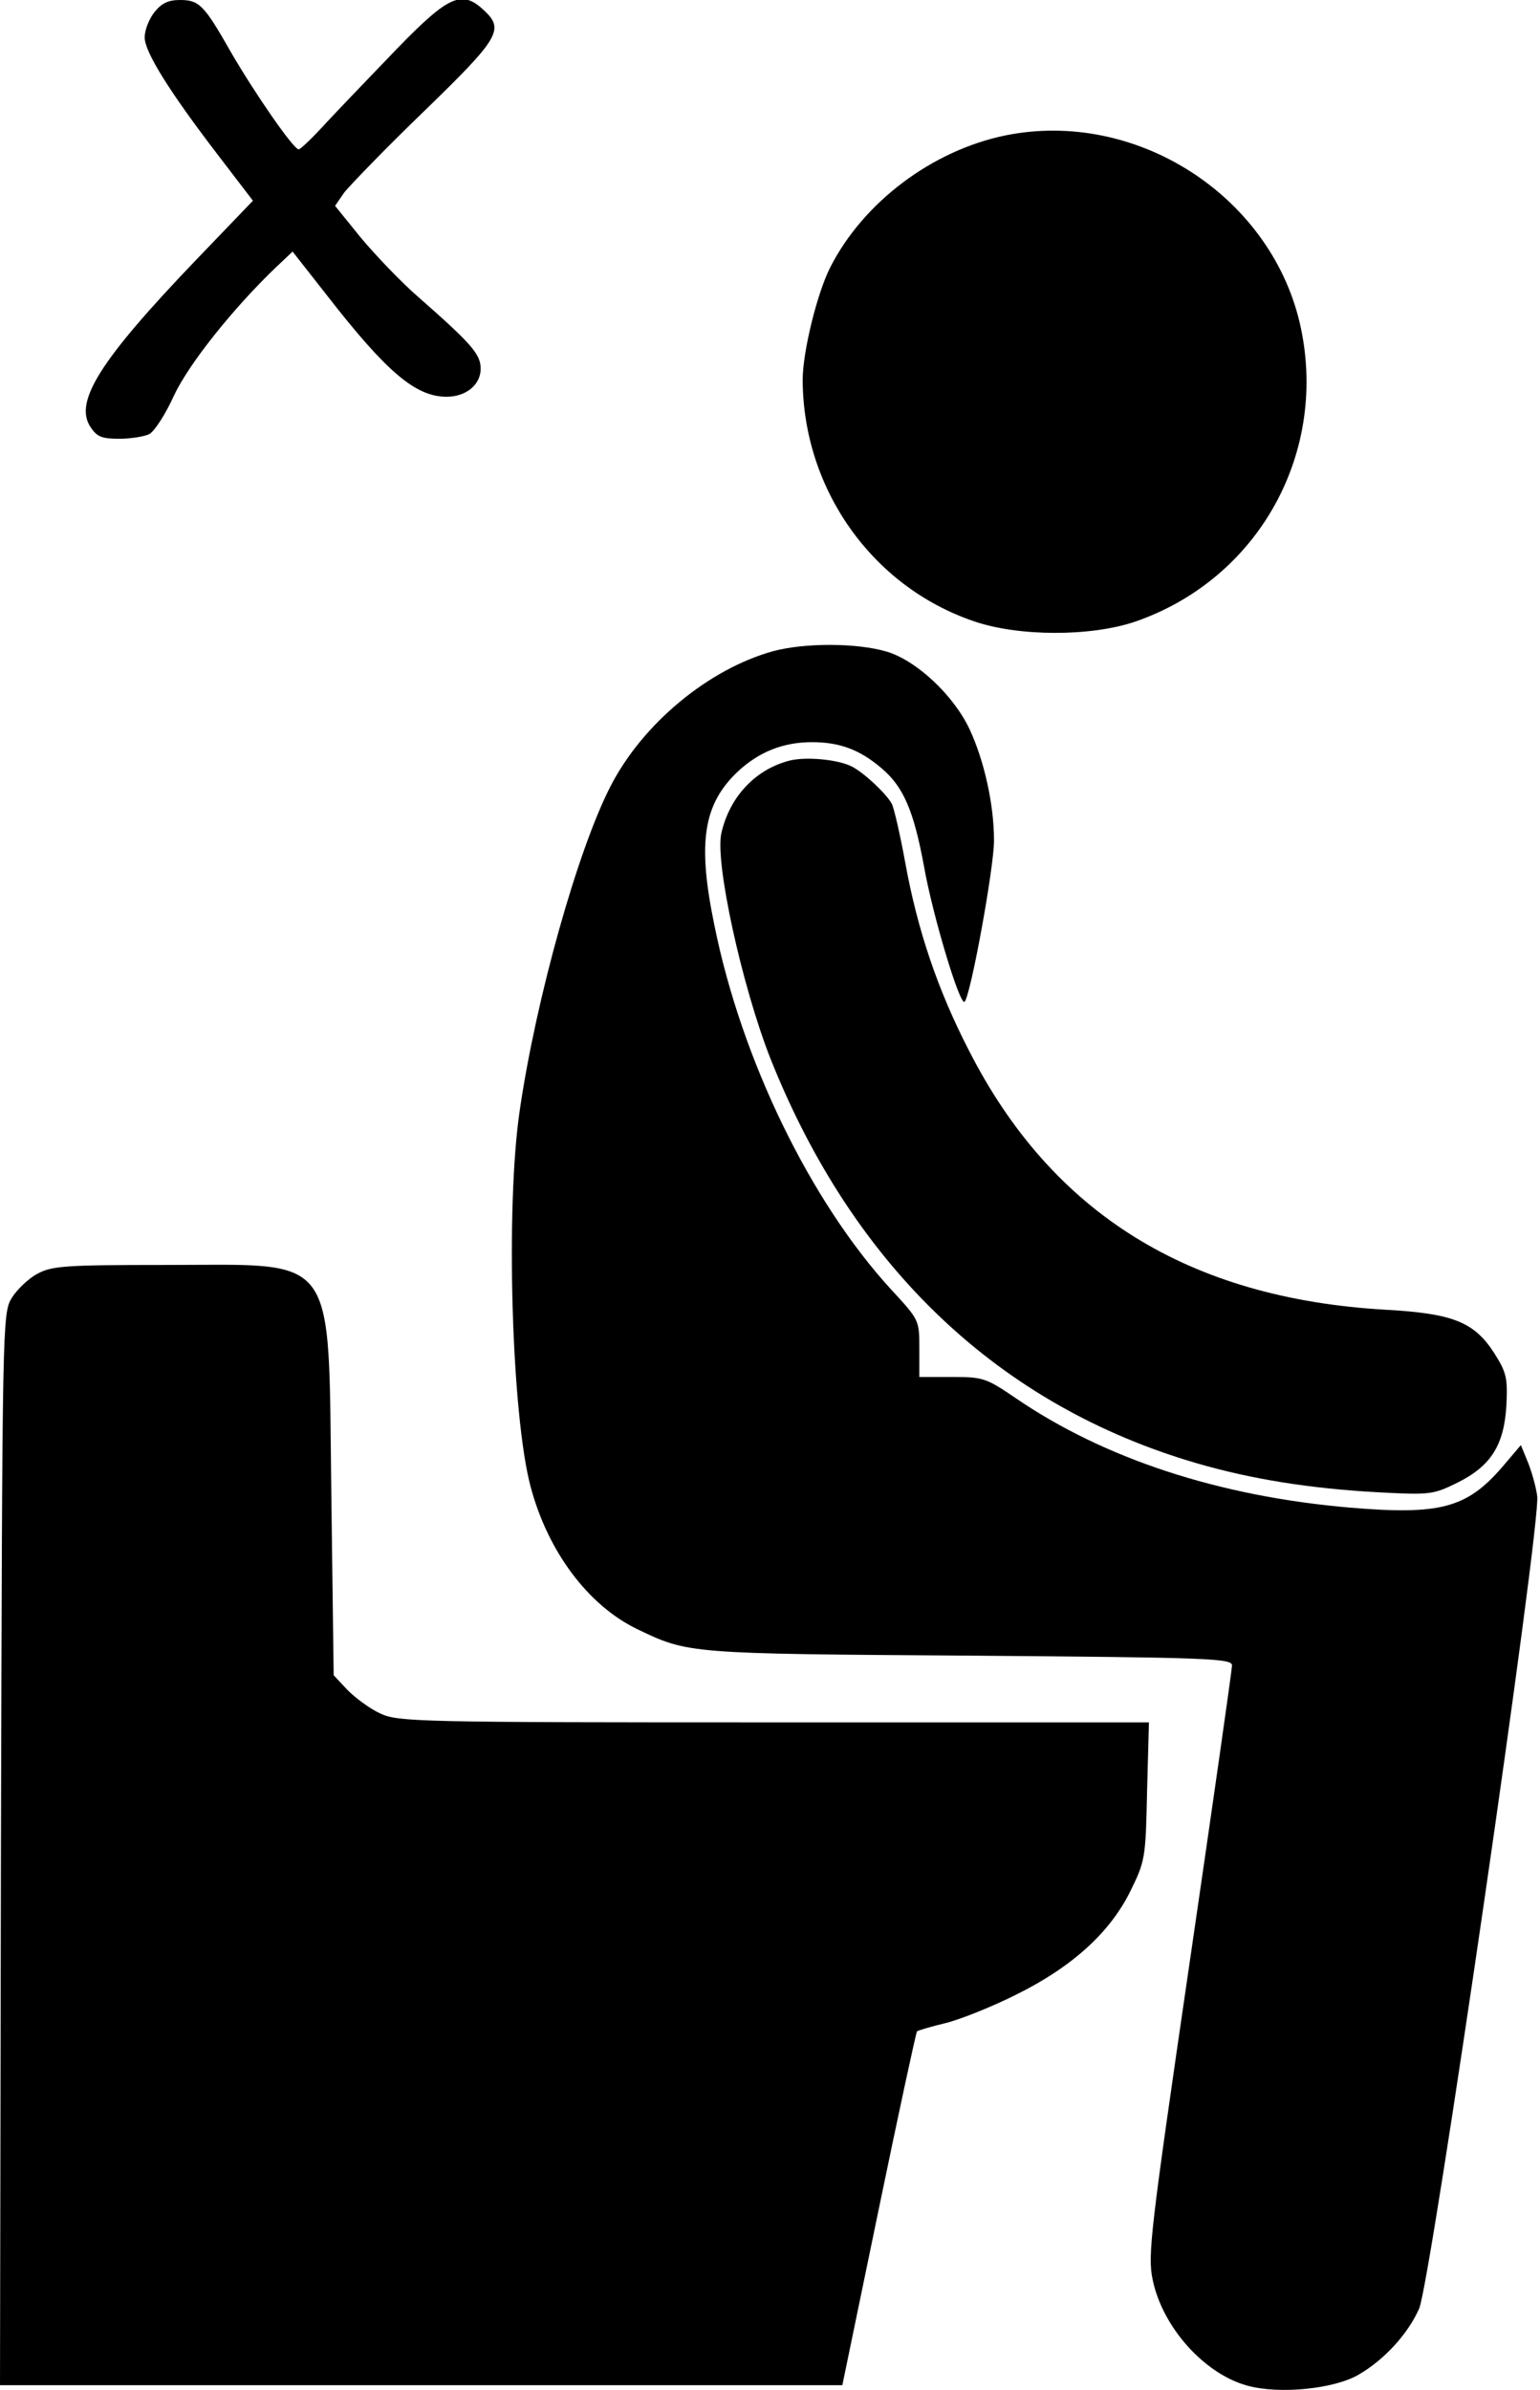
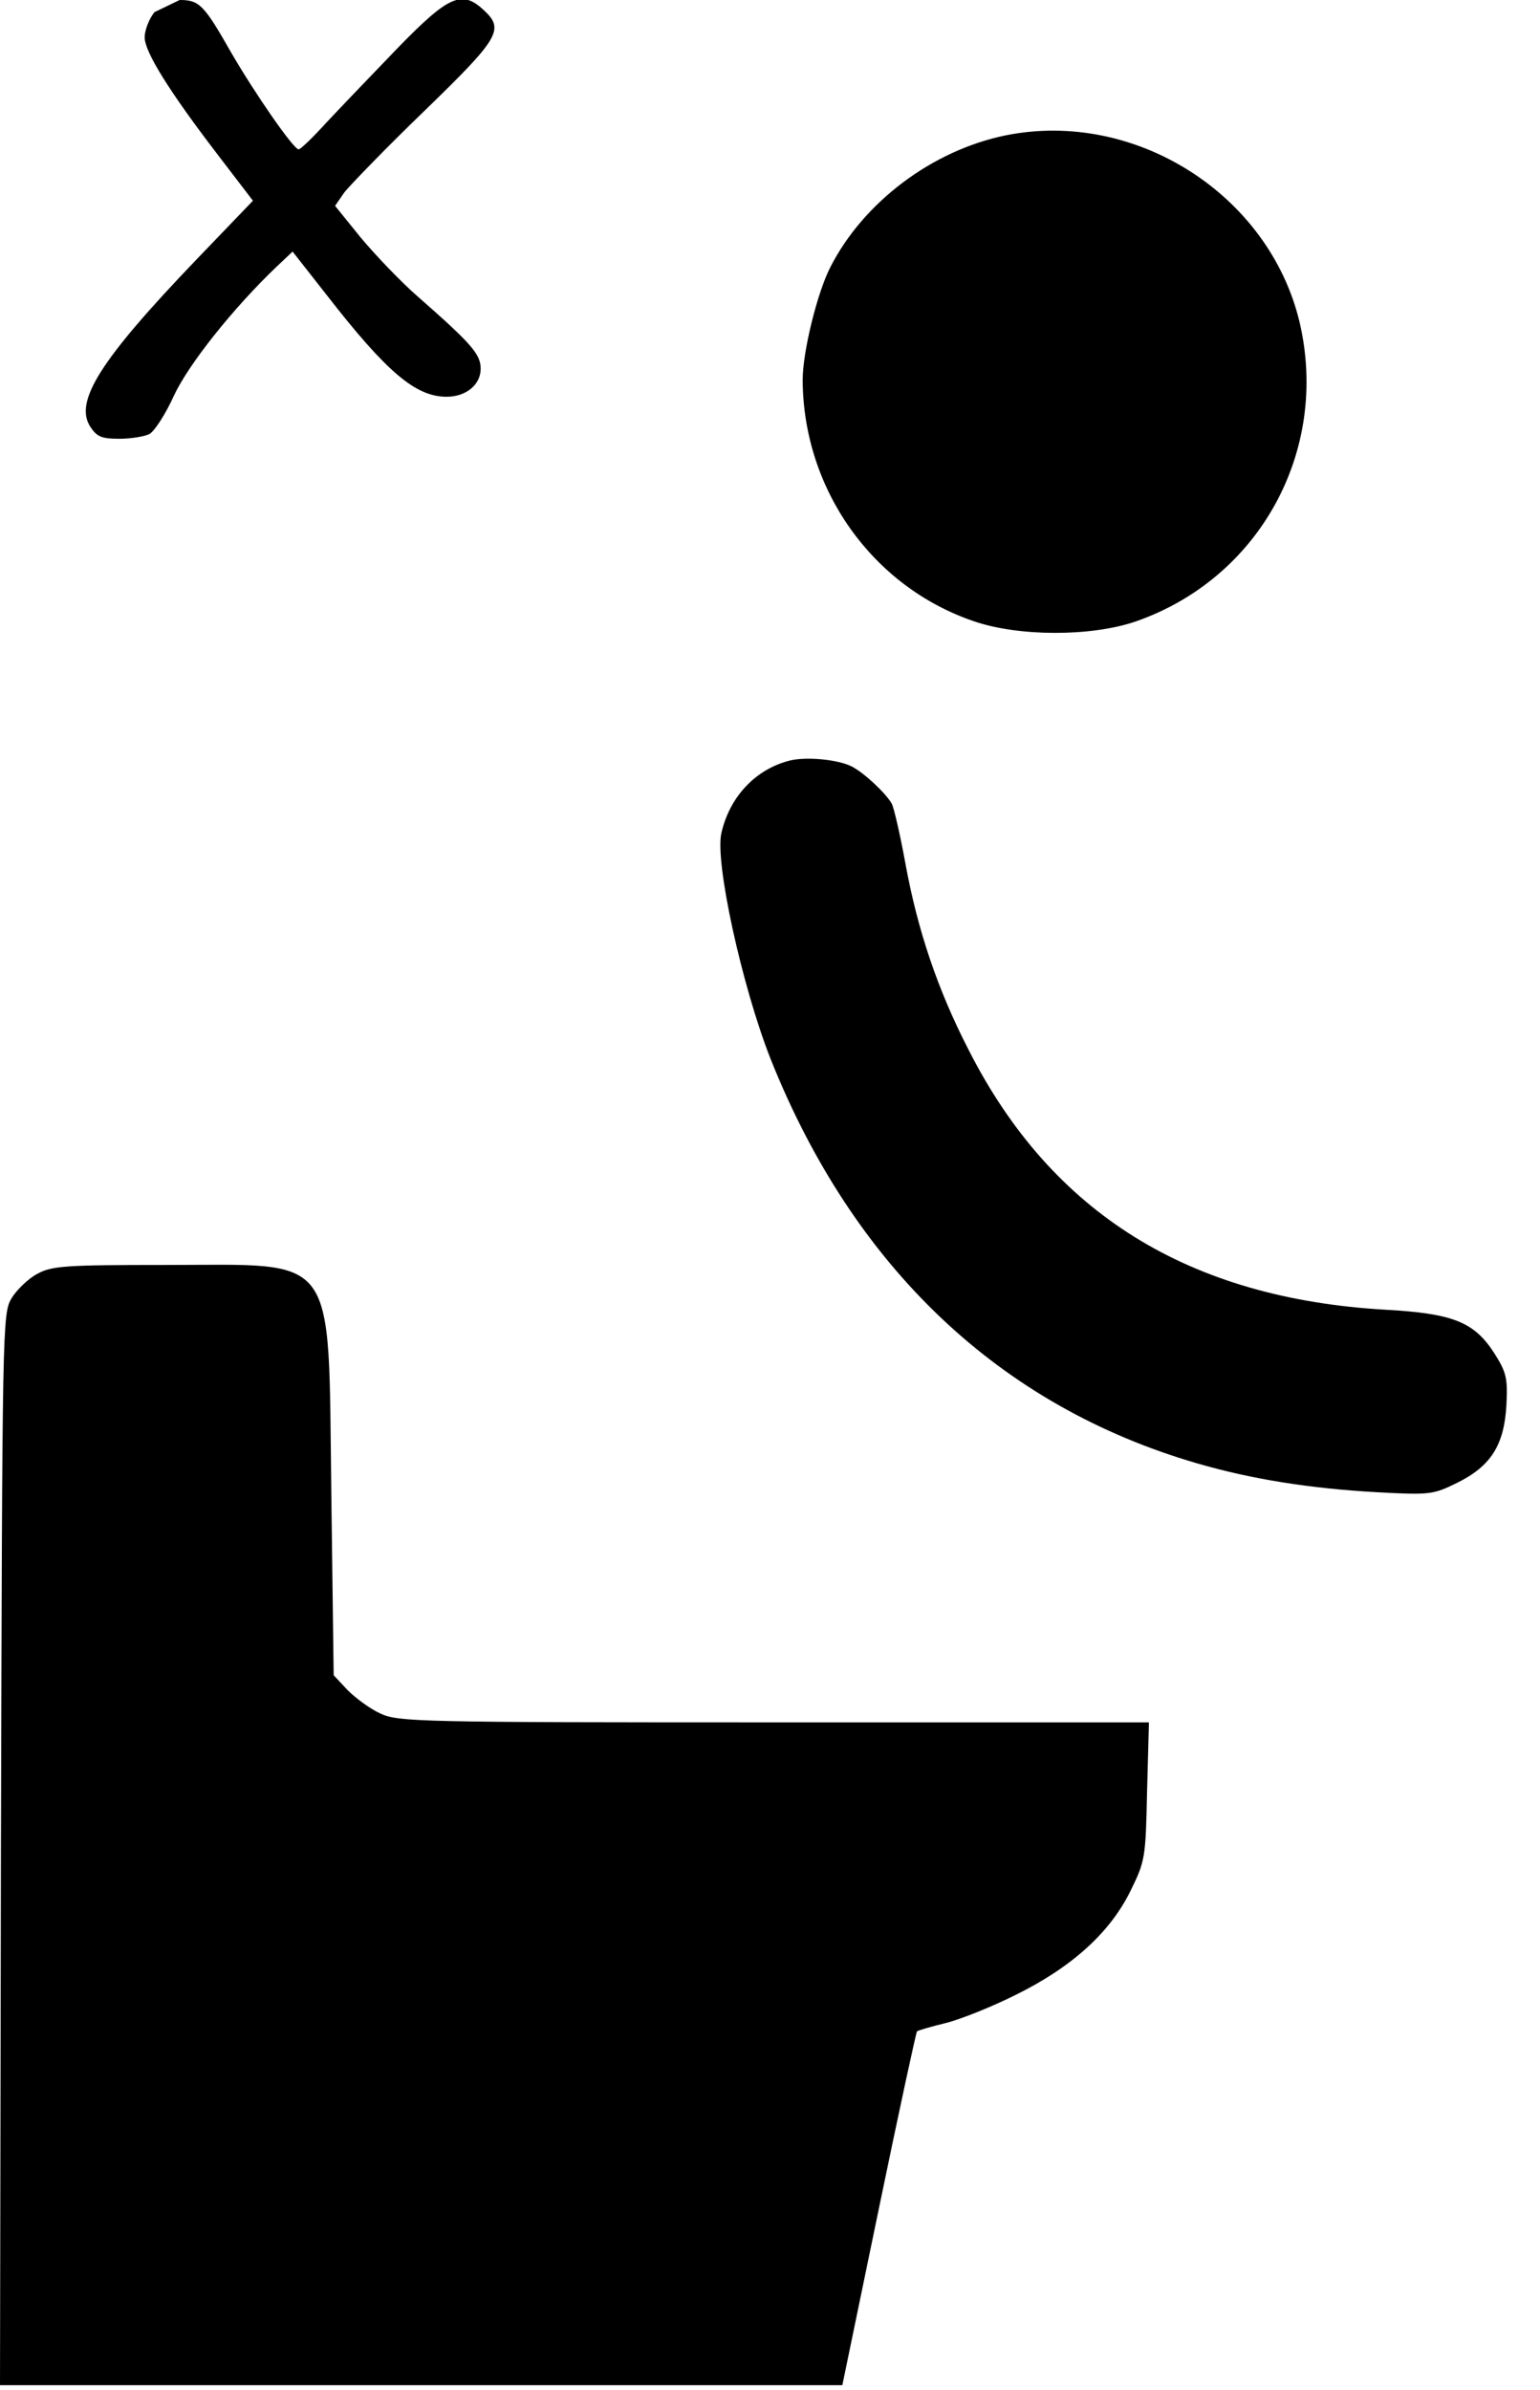
<svg xmlns="http://www.w3.org/2000/svg" width="330" height="512" viewBox="0 0 330 512" fill="none">
-   <path d="M33.1 2.6C31.9 4.1 31 6.5 31 8C31 11.1 36.2 19.5 46.7 33.2L54.2 43L42 55.7C21.4 77.2 15.8 86.1 19.4 91.5C20.8 93.6 21.8 94 25.6 94C28.1 94 31 93.5 32 93C33.1 92.4 35.5 88.7 37.3 84.7C40.5 77.9 50 66 59.2 57.2L62.7 53.9L70 63.2C82.9 79.8 89.1 85 95.7 85C99.9 85 103 82.4 103 79C103 75.9 101.1 73.7 89.6 63.6C85.9 60.4 80.4 54.6 77.3 50.9L71.8 44.1L73.8 41.2C75 39.7 82.6 31.8 90.9 23.8C107.1 8.1 108.1 6.3 103.7 2.2C99 -2.2 96.2 -1 85.3 10.2C79.8 15.9 72.9 23.1 70 26.2C67.1 29.4 64.4 32 64 32C62.9 32 54.6 20 49.5 11.2C43.7 1 42.7 -0 38.5 -0C36.1 -0 34.6 0.7 33.1 2.6Z" fill="black" />
+   <path d="M33.1 2.6C31.9 4.1 31 6.5 31 8C31 11.1 36.2 19.5 46.7 33.2L54.2 43L42 55.7C21.4 77.2 15.8 86.1 19.4 91.5C20.8 93.6 21.8 94 25.6 94C28.1 94 31 93.5 32 93C33.1 92.4 35.5 88.7 37.3 84.7C40.5 77.9 50 66 59.2 57.2L62.7 53.9L70 63.2C82.9 79.8 89.1 85 95.7 85C99.9 85 103 82.4 103 79C103 75.9 101.1 73.7 89.6 63.6C85.9 60.4 80.4 54.6 77.3 50.9L71.8 44.1L73.8 41.2C75 39.7 82.6 31.8 90.9 23.8C107.1 8.1 108.1 6.3 103.7 2.2C99 -2.2 96.2 -1 85.3 10.2C79.8 15.9 72.9 23.1 70 26.2C67.1 29.4 64.4 32 64 32C62.9 32 54.6 20 49.5 11.2C43.7 1 42.7 -0 38.5 -0Z" fill="black" />
  <path d="M215.5 29C199.8 32.2 185 43.3 177.9 57.3C175.1 62.8 172 75.4 172 81.4C172.1 104.8 186.9 125.7 208.7 133.1C218.3 136.4 233.7 136.4 243.2 133.2C269.9 124 284.9 96.6 278.5 69.1C272 41.7 243.3 23.4 215.5 29Z" fill="black" />
-   <path d="M165.7 139.5C151.9 143.3 137.7 155 130.8 168.5C123.8 182.1 114.9 213.8 111.4 237.7C108.3 258.3 109.6 303.1 113.7 318.5C117.4 332.4 126 343.9 136.5 349C147.5 354.3 147.5 354.3 207.8 354.7C259.3 355.1 264 355.3 264 356.8C264 357.7 259.9 386.4 254.9 420.6C246.5 478.1 245.9 483.2 247 488.4C249.1 498.6 258.1 508.6 267.3 511.1C274.2 513 286 511.8 291.2 508.7C296.7 505.5 301.7 500 304.1 494.6C306.6 488.8 330.3 326 329.4 320.5C329.1 318.3 328.1 314.9 327.3 313L325.9 309.6L321.9 314.3C314.3 323.1 308.6 324.6 289.4 323C261.2 320.6 236.6 312.5 217.6 299.5C211.3 295.2 210.6 295 204 295H197V288.9C197 282.8 197 282.8 190.9 276.2C173.6 257.3 158.9 227 153.1 198.3C149.4 180.5 150.7 172.3 158.1 165.3C162.6 161.1 167.8 159 174 159C179.9 159 184.2 160.6 188.8 164.5C193.6 168.5 195.8 173.7 198 185.6C199.8 195.9 205.7 215.6 206.7 214.6C208 213.3 213 185.9 213 180.1C213 172.3 210.9 163 207.8 156.3C204.4 149 196.4 141.5 190 139.6C183.6 137.7 172.4 137.7 165.7 139.5Z" fill="black" />
  <path d="M169.4 162.9C162 164.7 156.4 170.6 154.6 178.4C153.1 184.5 159 211.3 165.1 226.8C182.9 271.5 214.2 301.2 256.5 313.5C268.2 316.9 280.7 318.9 295.2 319.7C306.4 320.3 307.1 320.2 312.2 317.7C319.5 314.1 322.3 309.6 322.8 301.1C323.1 295.2 322.8 294 320.2 289.9C315.9 283.2 311.3 281.4 297 280.6C254.8 278.2 225.4 260 207.6 225C200.9 212 196.6 199.2 194 184.9C192.9 178.9 191.6 173.2 191.1 172.2C189.9 170 185.1 165.5 182.5 164.2C179.5 162.7 172.9 162.1 169.4 162.9Z" fill="black" />
  <path d="M8 272.9C6.1 273.9 3.6 276.3 2.5 278.1C0.5 281.4 0.5 283.5 0.2 396.3L0 511H90.2H180.5L188.3 473.3C192.6 452.5 196.3 435.4 196.5 435.2C196.7 435 199.4 434.2 202.7 433.4C205.9 432.6 212.6 429.9 217.6 427.4C229.6 421.5 237.8 414.1 242.2 405.2C245.4 398.7 245.5 398.1 245.8 383.8L246.2 369H165.8C89.8 369 85.3 368.9 81.5 367.1C79.3 366.1 76.2 363.8 74.5 362.1L71.5 358.9L71 320.2C70.3 267.6 72.8 271 35.5 271C14 271 11.1 271.2 8 272.9Z" fill="black" />
</svg>